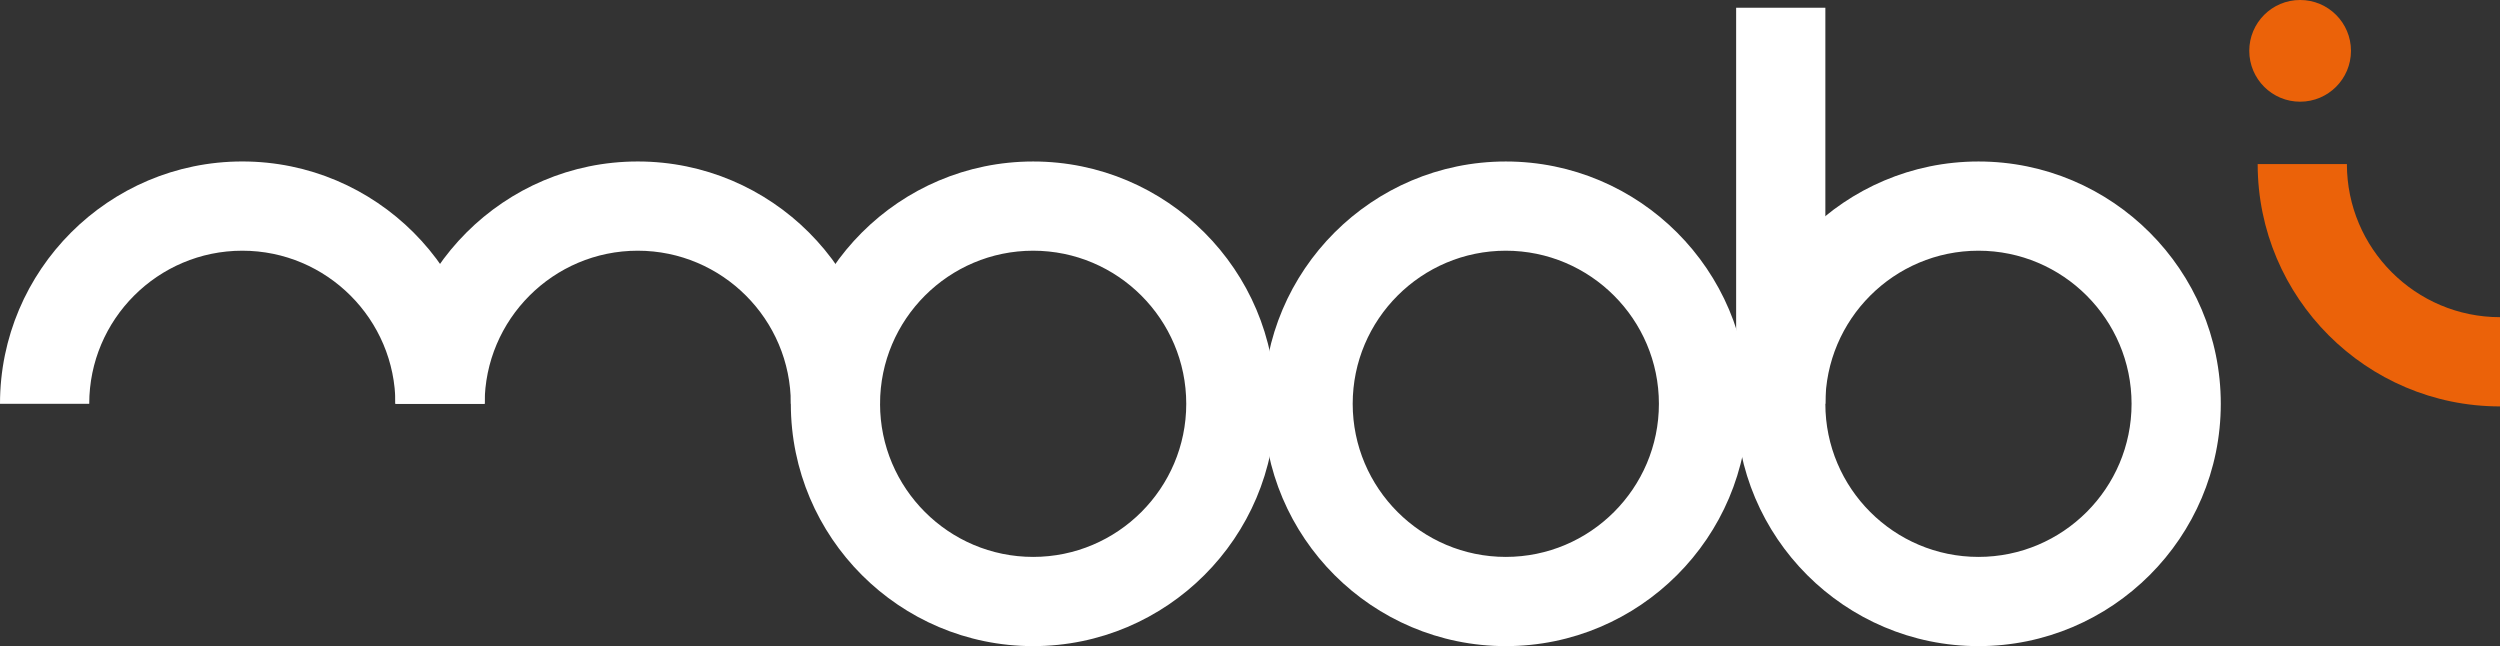
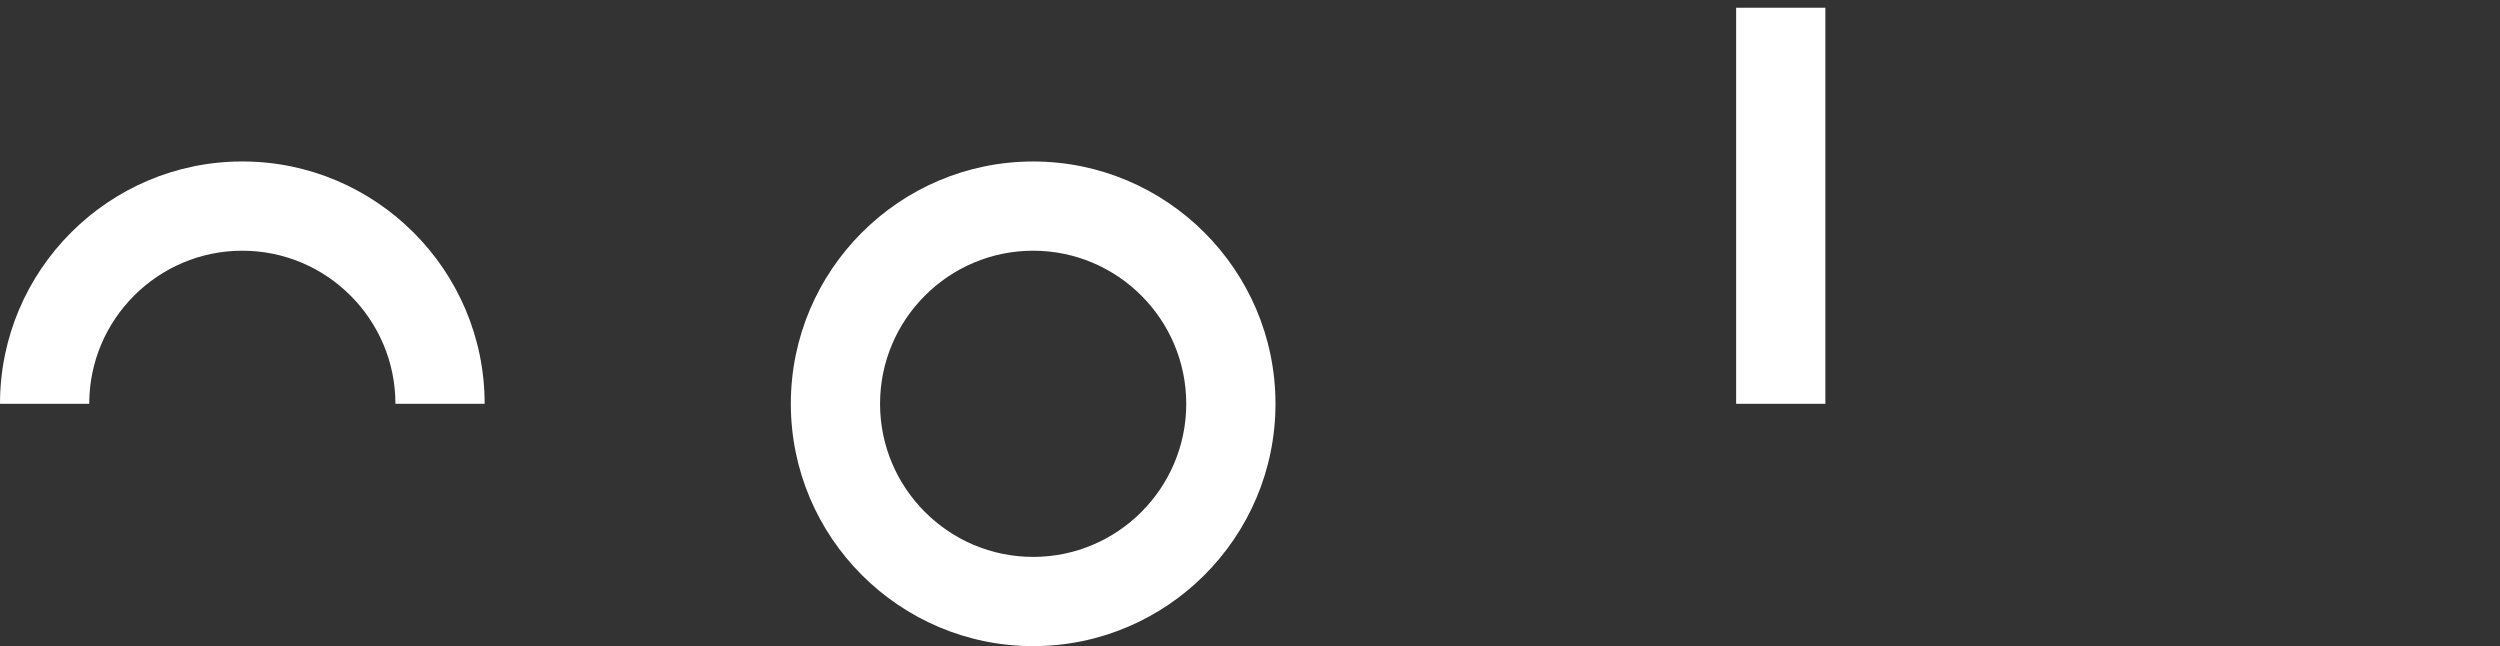
<svg xmlns="http://www.w3.org/2000/svg" xmlns:xlink="http://www.w3.org/1999/xlink" version="1.1" id="Layer_1" x="0px" y="0px" width="193.543px" height="50.021px" viewBox="0 0 193.543 50.021" enable-background="new 0 0 193.543 50.021" xml:space="preserve">
  <rect x="0" y="0" width="193.543" height="50.021" fill="#333333" stroke="none" />
  <g>
    <defs>
-       <rect id="SVGID_1_" width="193.543" height="50.021" />
-     </defs>
+       </defs>
    <clipPath id="SVGID_2_">
      <use xlink:href="#SVGID_1_" overflow="visible" />
    </clipPath>
    <path clip-path="url(#SVGID_2_)" fill="#EB6209" d="M193.543,31.463c-10.344,0-18.76-8.417-18.76-18.761h6.907   c0,6.536,5.317,11.853,11.853,11.853V31.463z" />
-     <path clip-path="url(#SVGID_2_)" fill="#EB6209" d="M182.006,3.936c0,2.174-1.762,3.937-3.938,3.937   c-2.174,0-3.936-1.763-3.936-3.937c0-2.174,1.762-3.937,3.936-3.937C180.245-0.001,182.006,1.762,182.006,3.936" />
  </g>
  <g>
    <defs>
      <rect id="SVGID_3_" width="193.543" height="50.021" />
    </defs>
    <clipPath id="SVGID_4_">
      <use xlink:href="#SVGID_3_" overflow="visible" />
    </clipPath>
-     <path clip-path="url(#SVGID_4_)" fill="#FFFFFF" d="M116.575,50.021c-10.344,0-18.76-8.416-18.76-18.76   c0-10.344,8.416-18.759,18.76-18.759s18.76,8.415,18.76,18.759C135.334,41.604,126.918,50.021,116.575,50.021 M116.575,19.409   c-6.534,0-11.853,5.317-11.853,11.852c0,6.536,5.318,11.853,11.853,11.853c6.535,0,11.853-5.316,11.853-11.853   C128.427,24.726,123.11,19.409,116.575,19.409" />
    <path clip-path="url(#SVGID_4_)" fill="#FFFFFF" d="M79.984,50.021c-10.344,0-18.76-8.416-18.76-18.76   c0-10.344,8.416-18.759,18.76-18.759c10.344,0,18.76,8.415,18.76,18.759C98.744,41.604,90.328,50.021,79.984,50.021 M79.984,19.409   c-6.535,0-11.853,5.317-11.853,11.852c0,6.536,5.318,11.853,11.853,11.853c6.535,0,11.852-5.316,11.852-11.853   C91.836,24.726,86.519,19.409,79.984,19.409" />
-     <path clip-path="url(#SVGID_4_)" fill="#FFFFFF" d="M153.167,50.021c-10.344,0-18.76-8.416-18.76-18.76   c0-10.344,8.416-18.759,18.76-18.759s18.76,8.415,18.76,18.759C171.926,41.604,163.51,50.021,153.167,50.021 M153.167,19.409   c-6.535,0-11.853,5.317-11.853,11.852c0,6.536,5.317,11.853,11.853,11.853s11.853-5.316,11.853-11.853   C165.019,24.726,159.702,19.409,153.167,19.409" />
-     <path clip-path="url(#SVGID_4_)" fill="#FFFFFF" d="M68.131,31.261h-6.907c0-6.534-5.317-11.852-11.853-11.852   c-6.535,0-11.852,5.318-11.852,11.852h-6.907c0-10.344,8.415-18.76,18.759-18.76C59.716,12.5,68.131,20.917,68.131,31.261" />
    <path clip-path="url(#SVGID_4_)" fill="#FFFFFF" d="M37.52,31.261h-6.907c0-6.534-5.317-11.852-11.853-11.852   c-6.535,0-11.852,5.318-11.852,11.852H0C0,20.917,8.416,12.5,18.759,12.5C29.104,12.5,37.52,20.917,37.52,31.261" />
    <rect x="134.407" y="0.599" clip-path="url(#SVGID_4_)" fill="#FFFFFF" width="6.907" height="30.662" />
  </g>
</svg>